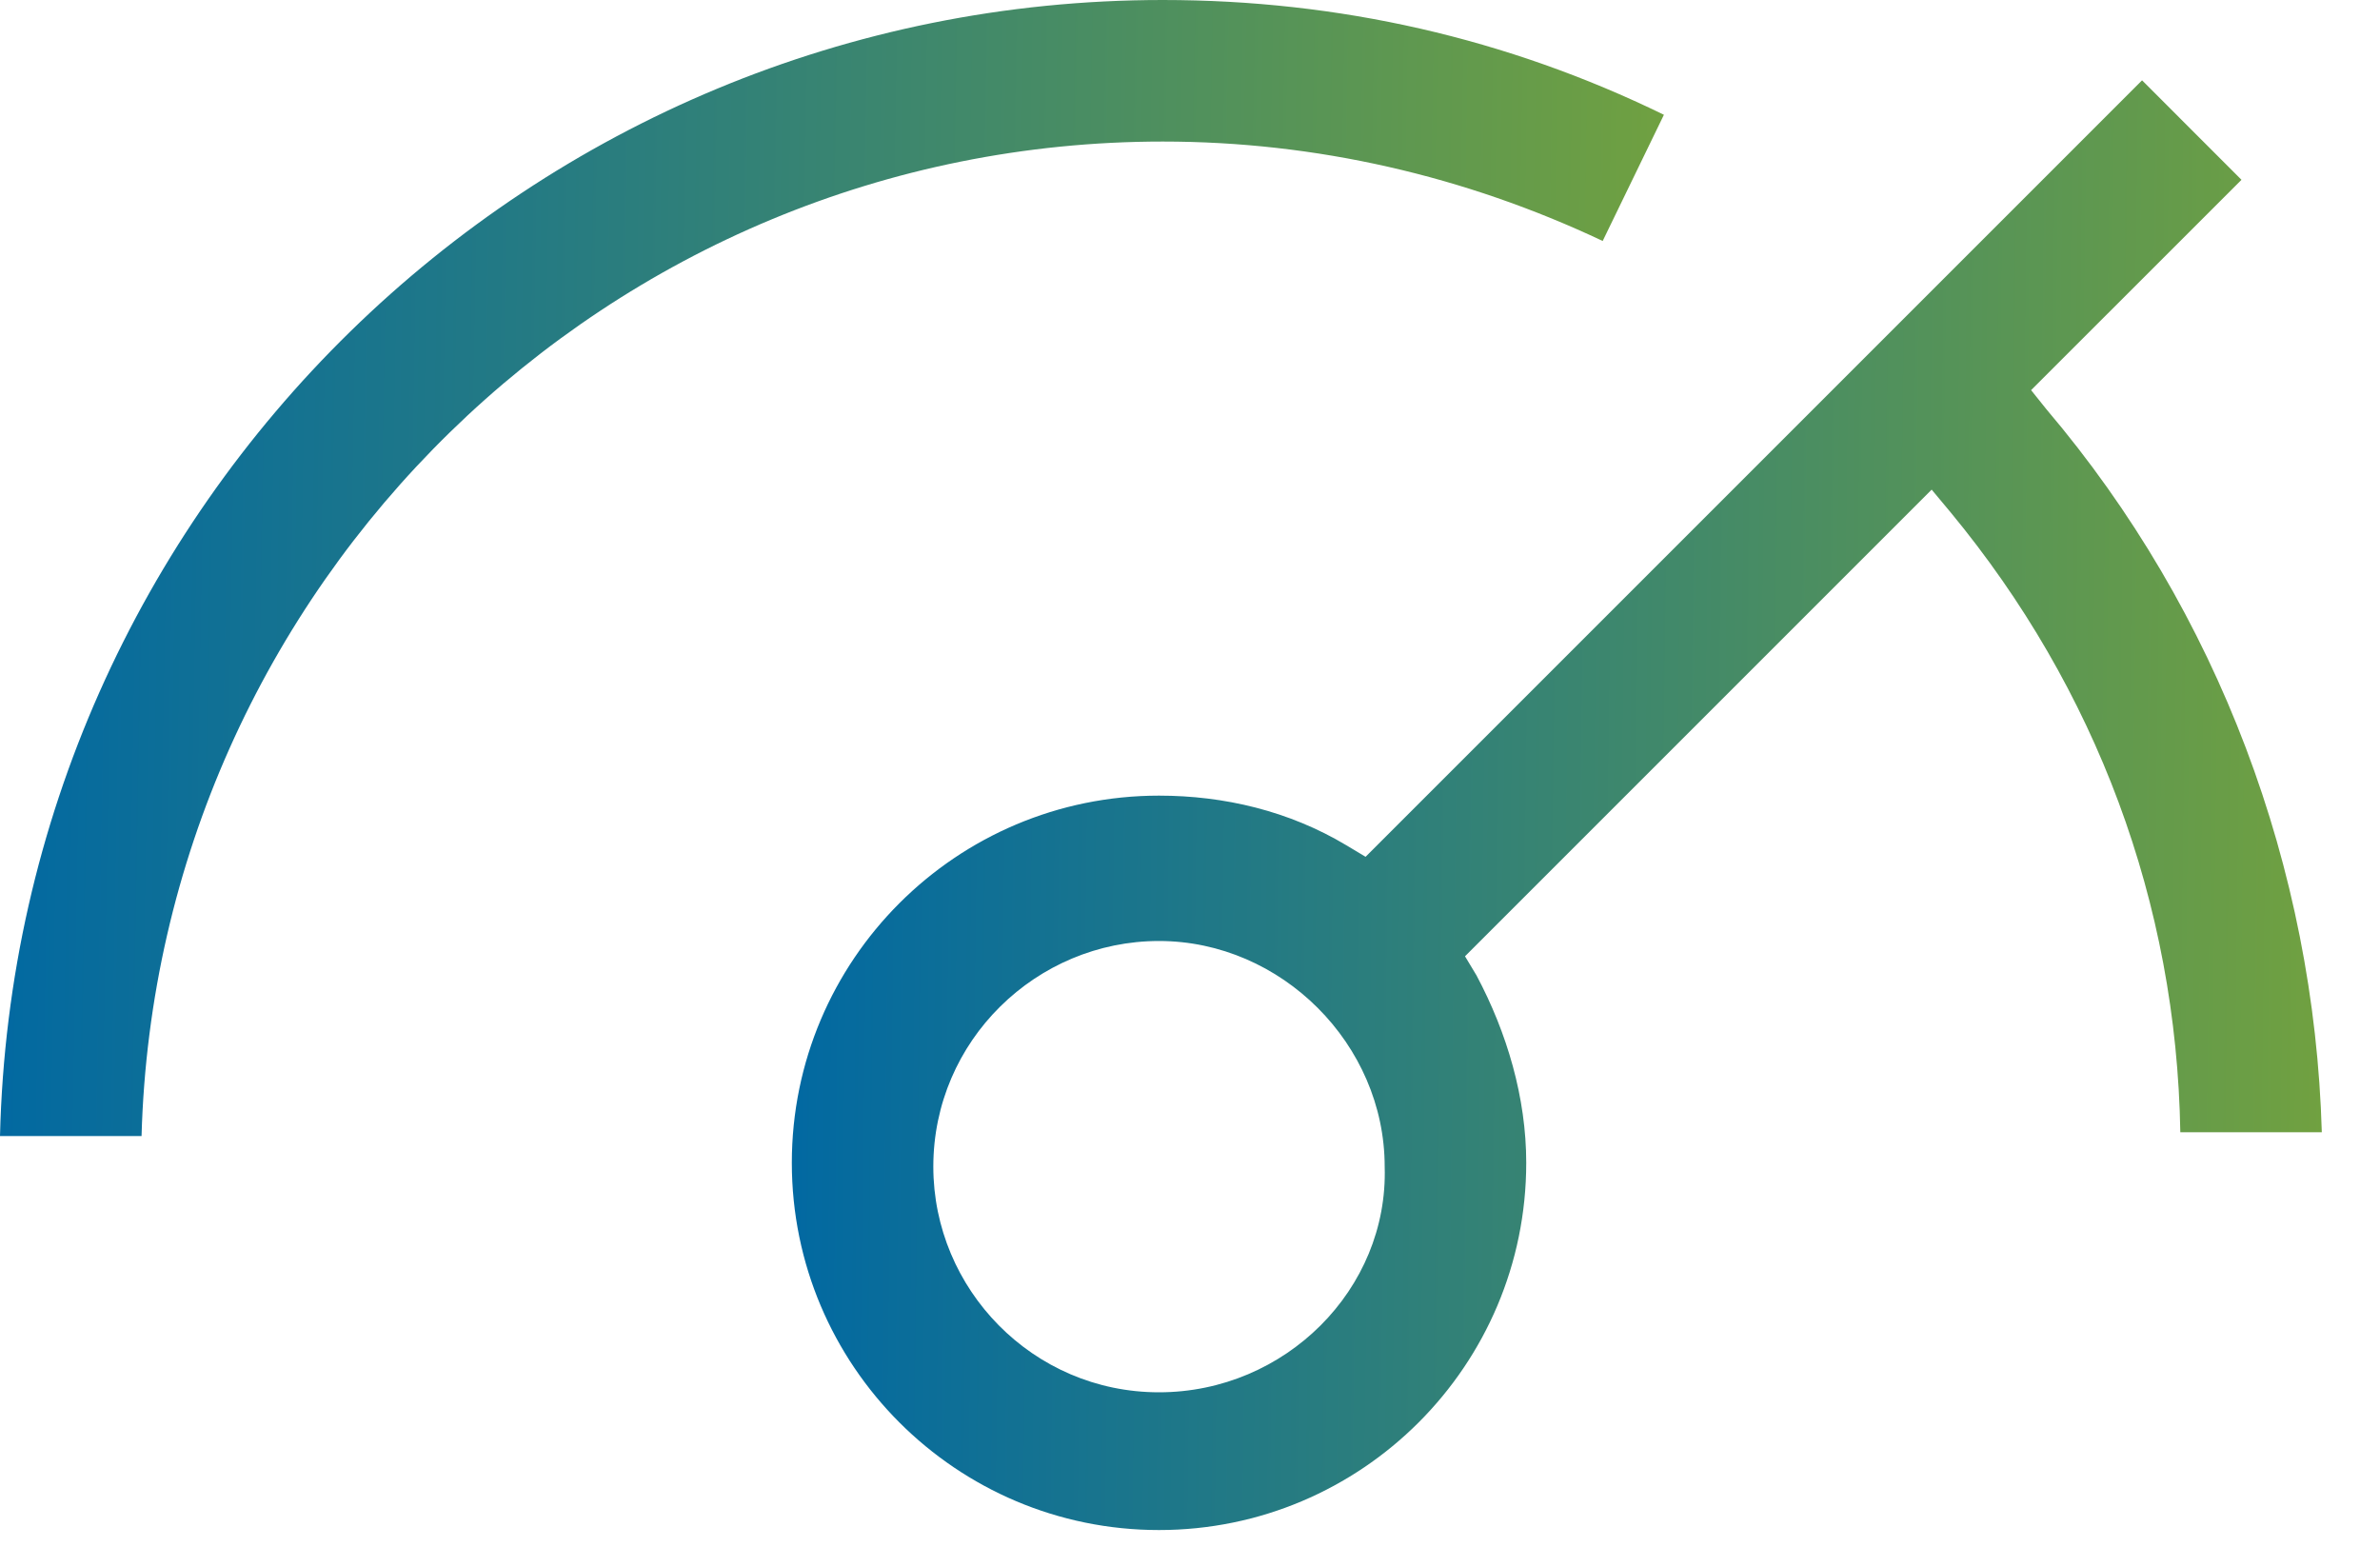
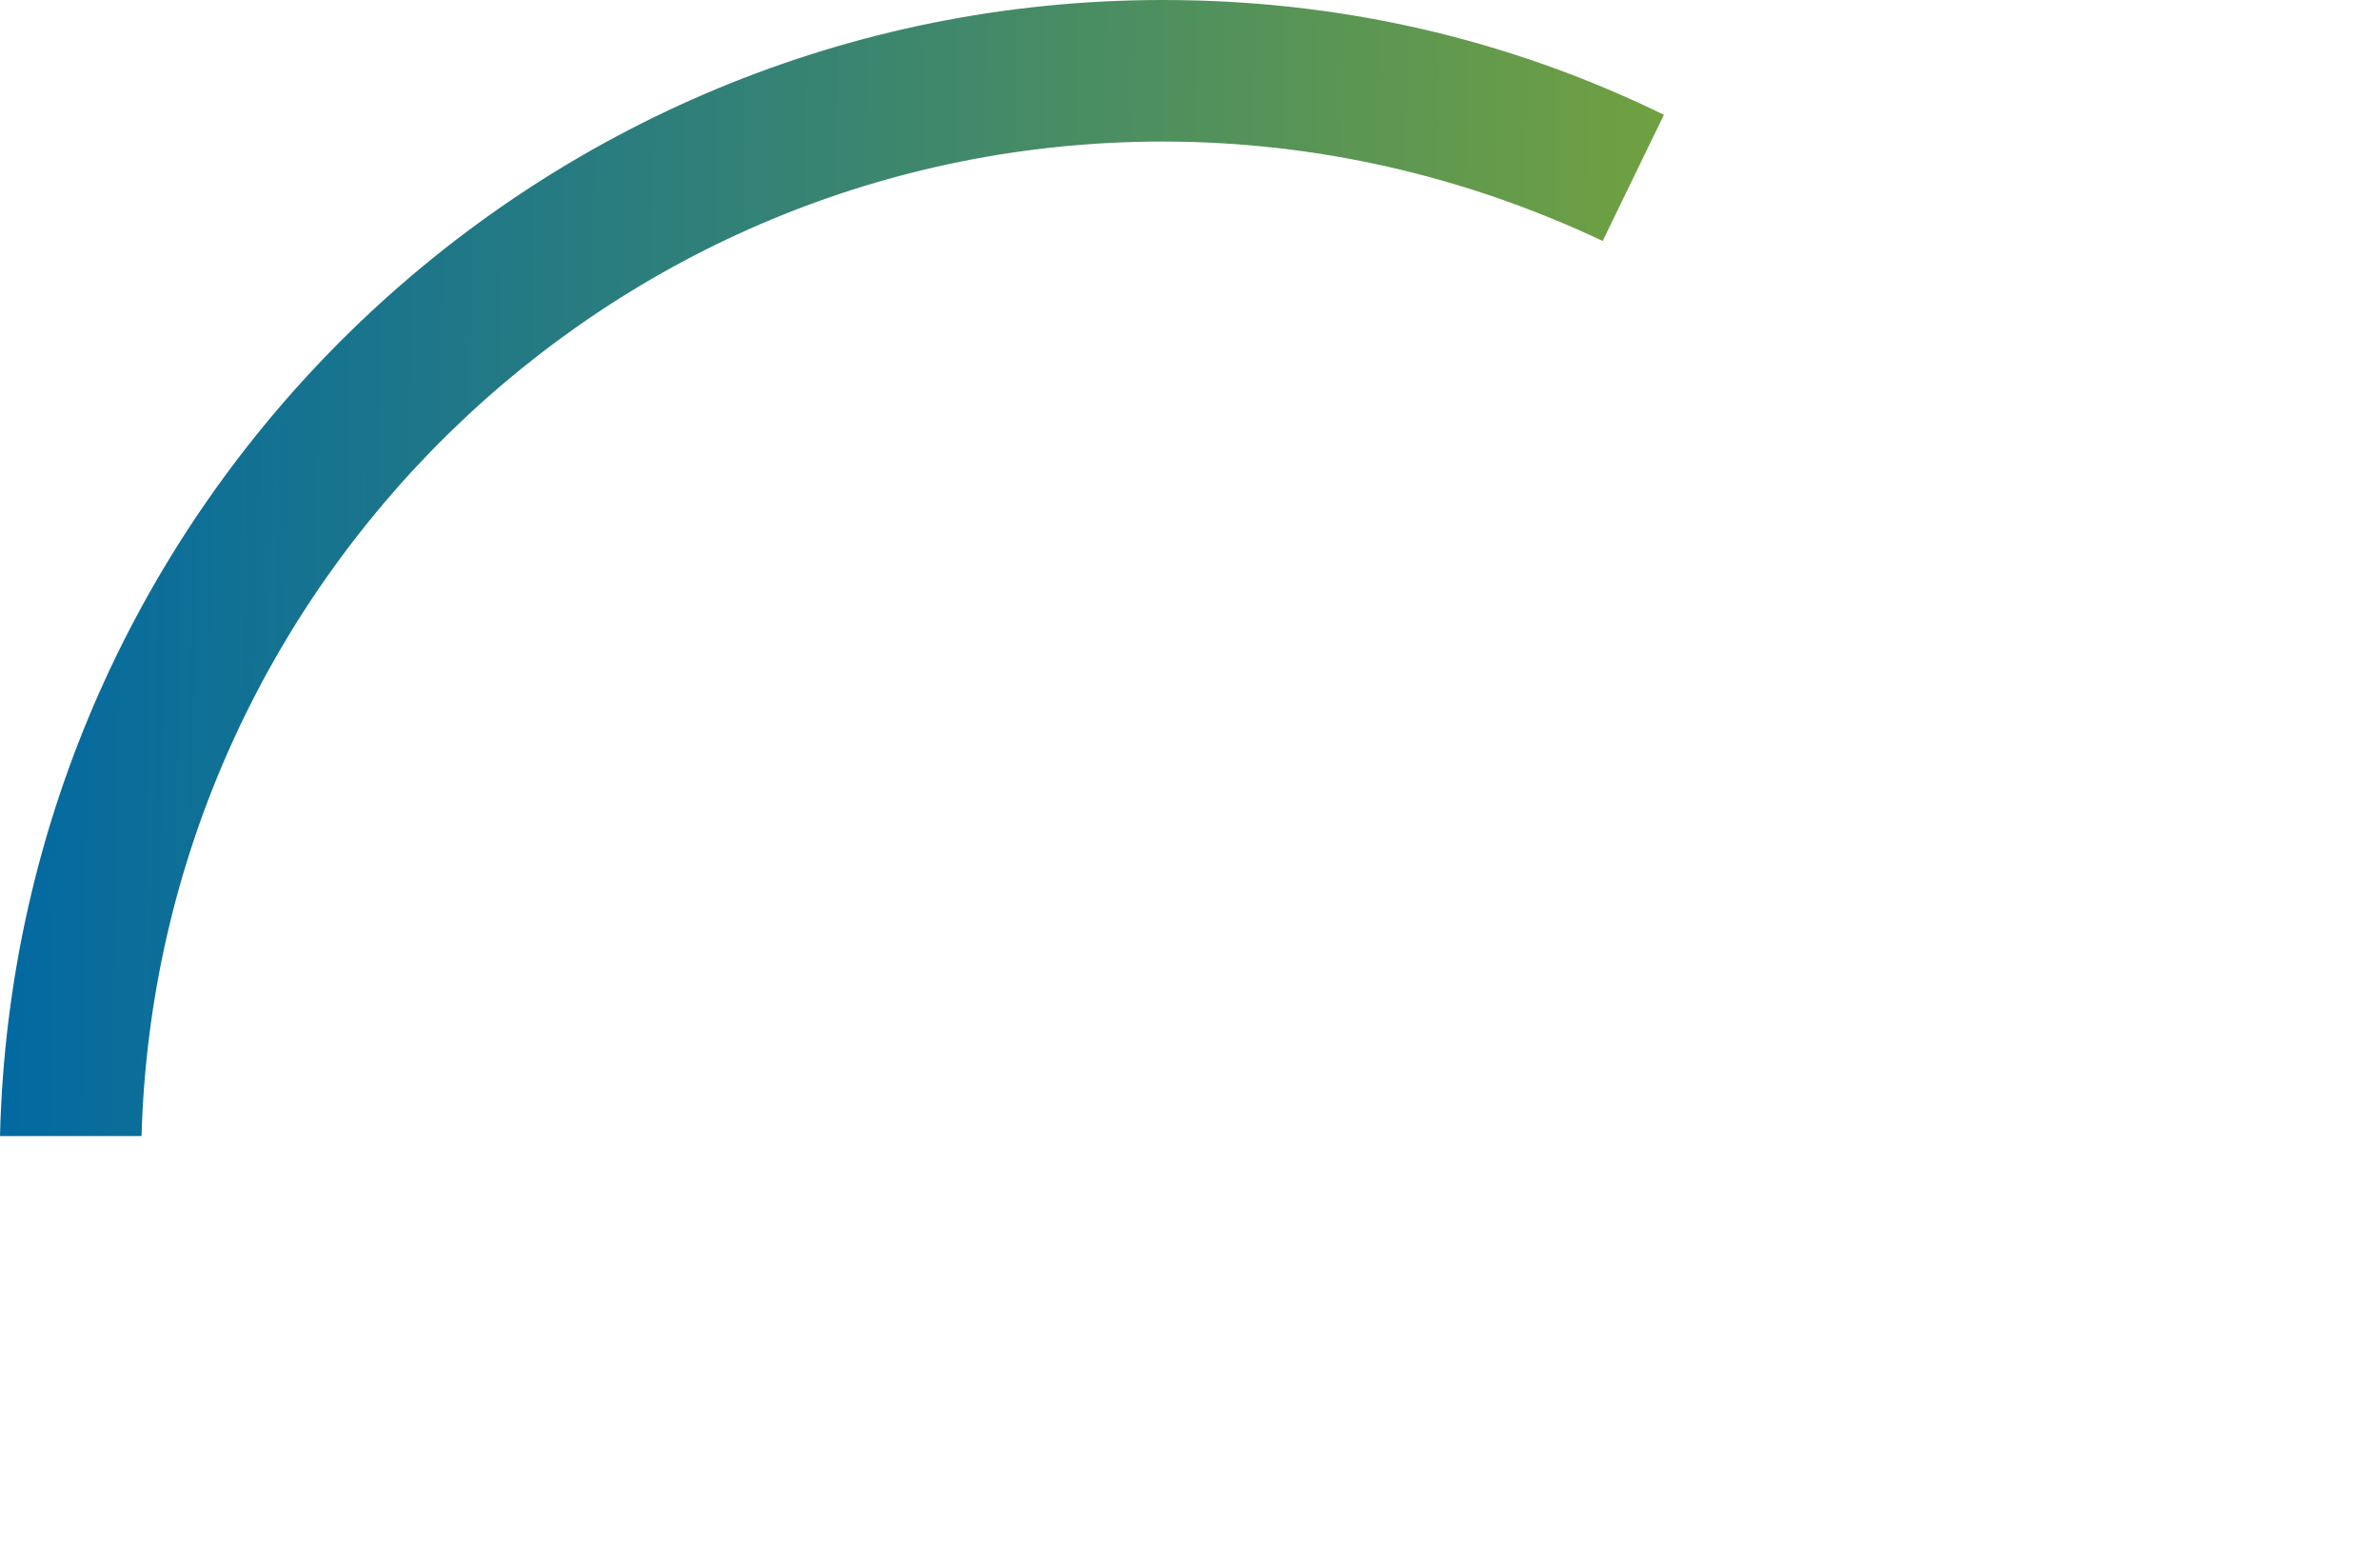
<svg xmlns="http://www.w3.org/2000/svg" width="40" height="26" viewBox="0 0 40 26" fill="none">
  <path d="M27.965 1.929C25.329 0.643 22.5 0 19.543 0C8.936 0 0.257 8.486 0 19.093H2.379C2.636 9.836 10.222 2.379 19.543 2.379C22.115 2.379 24.622 2.957 26.936 4.05L27.965 1.929Z" fill="url(#paint0_linear_377_10014)" />
-   <path d="M34.136 6.557L37.672 3.022L36.001 1.35L22.951 14.4L22.629 14.207C21.665 13.629 20.572 13.372 19.479 13.372C16.072 13.372 13.308 16.136 13.308 19.543C13.308 22.95 16.072 25.715 19.479 25.715C22.886 25.715 25.651 22.95 25.651 19.543C25.651 18.45 25.329 17.358 24.815 16.393L24.622 16.072L32.465 8.229L32.786 8.614C35.229 11.572 36.579 15.172 36.644 19.029H39.022C38.894 14.593 37.286 10.286 34.394 6.879L34.136 6.557ZM19.479 23.4C17.358 23.4 15.686 21.665 15.686 19.608C15.686 17.486 17.422 15.815 19.479 15.815C21.536 15.815 23.272 17.55 23.272 19.608C23.336 21.665 21.601 23.4 19.479 23.4Z" fill="url(#paint1_linear_377_10014)" />
  <defs>
    <linearGradient id="paint0_linear_377_10014" x1="30.688" y1="10.495" x2="-0.378" y2="9.934" gradientUnits="userSpaceOnUse">
      <stop stop-color="#7BA637" />
      <stop offset="1" stop-color="#0068A3" />
    </linearGradient>
    <linearGradient id="paint1_linear_377_10014" x1="41.526" y1="14.742" x2="12.955" y2="14.371" gradientUnits="userSpaceOnUse">
      <stop stop-color="#7BA637" />
      <stop offset="1" stop-color="#0068A3" />
    </linearGradient>
  </defs>
</svg>